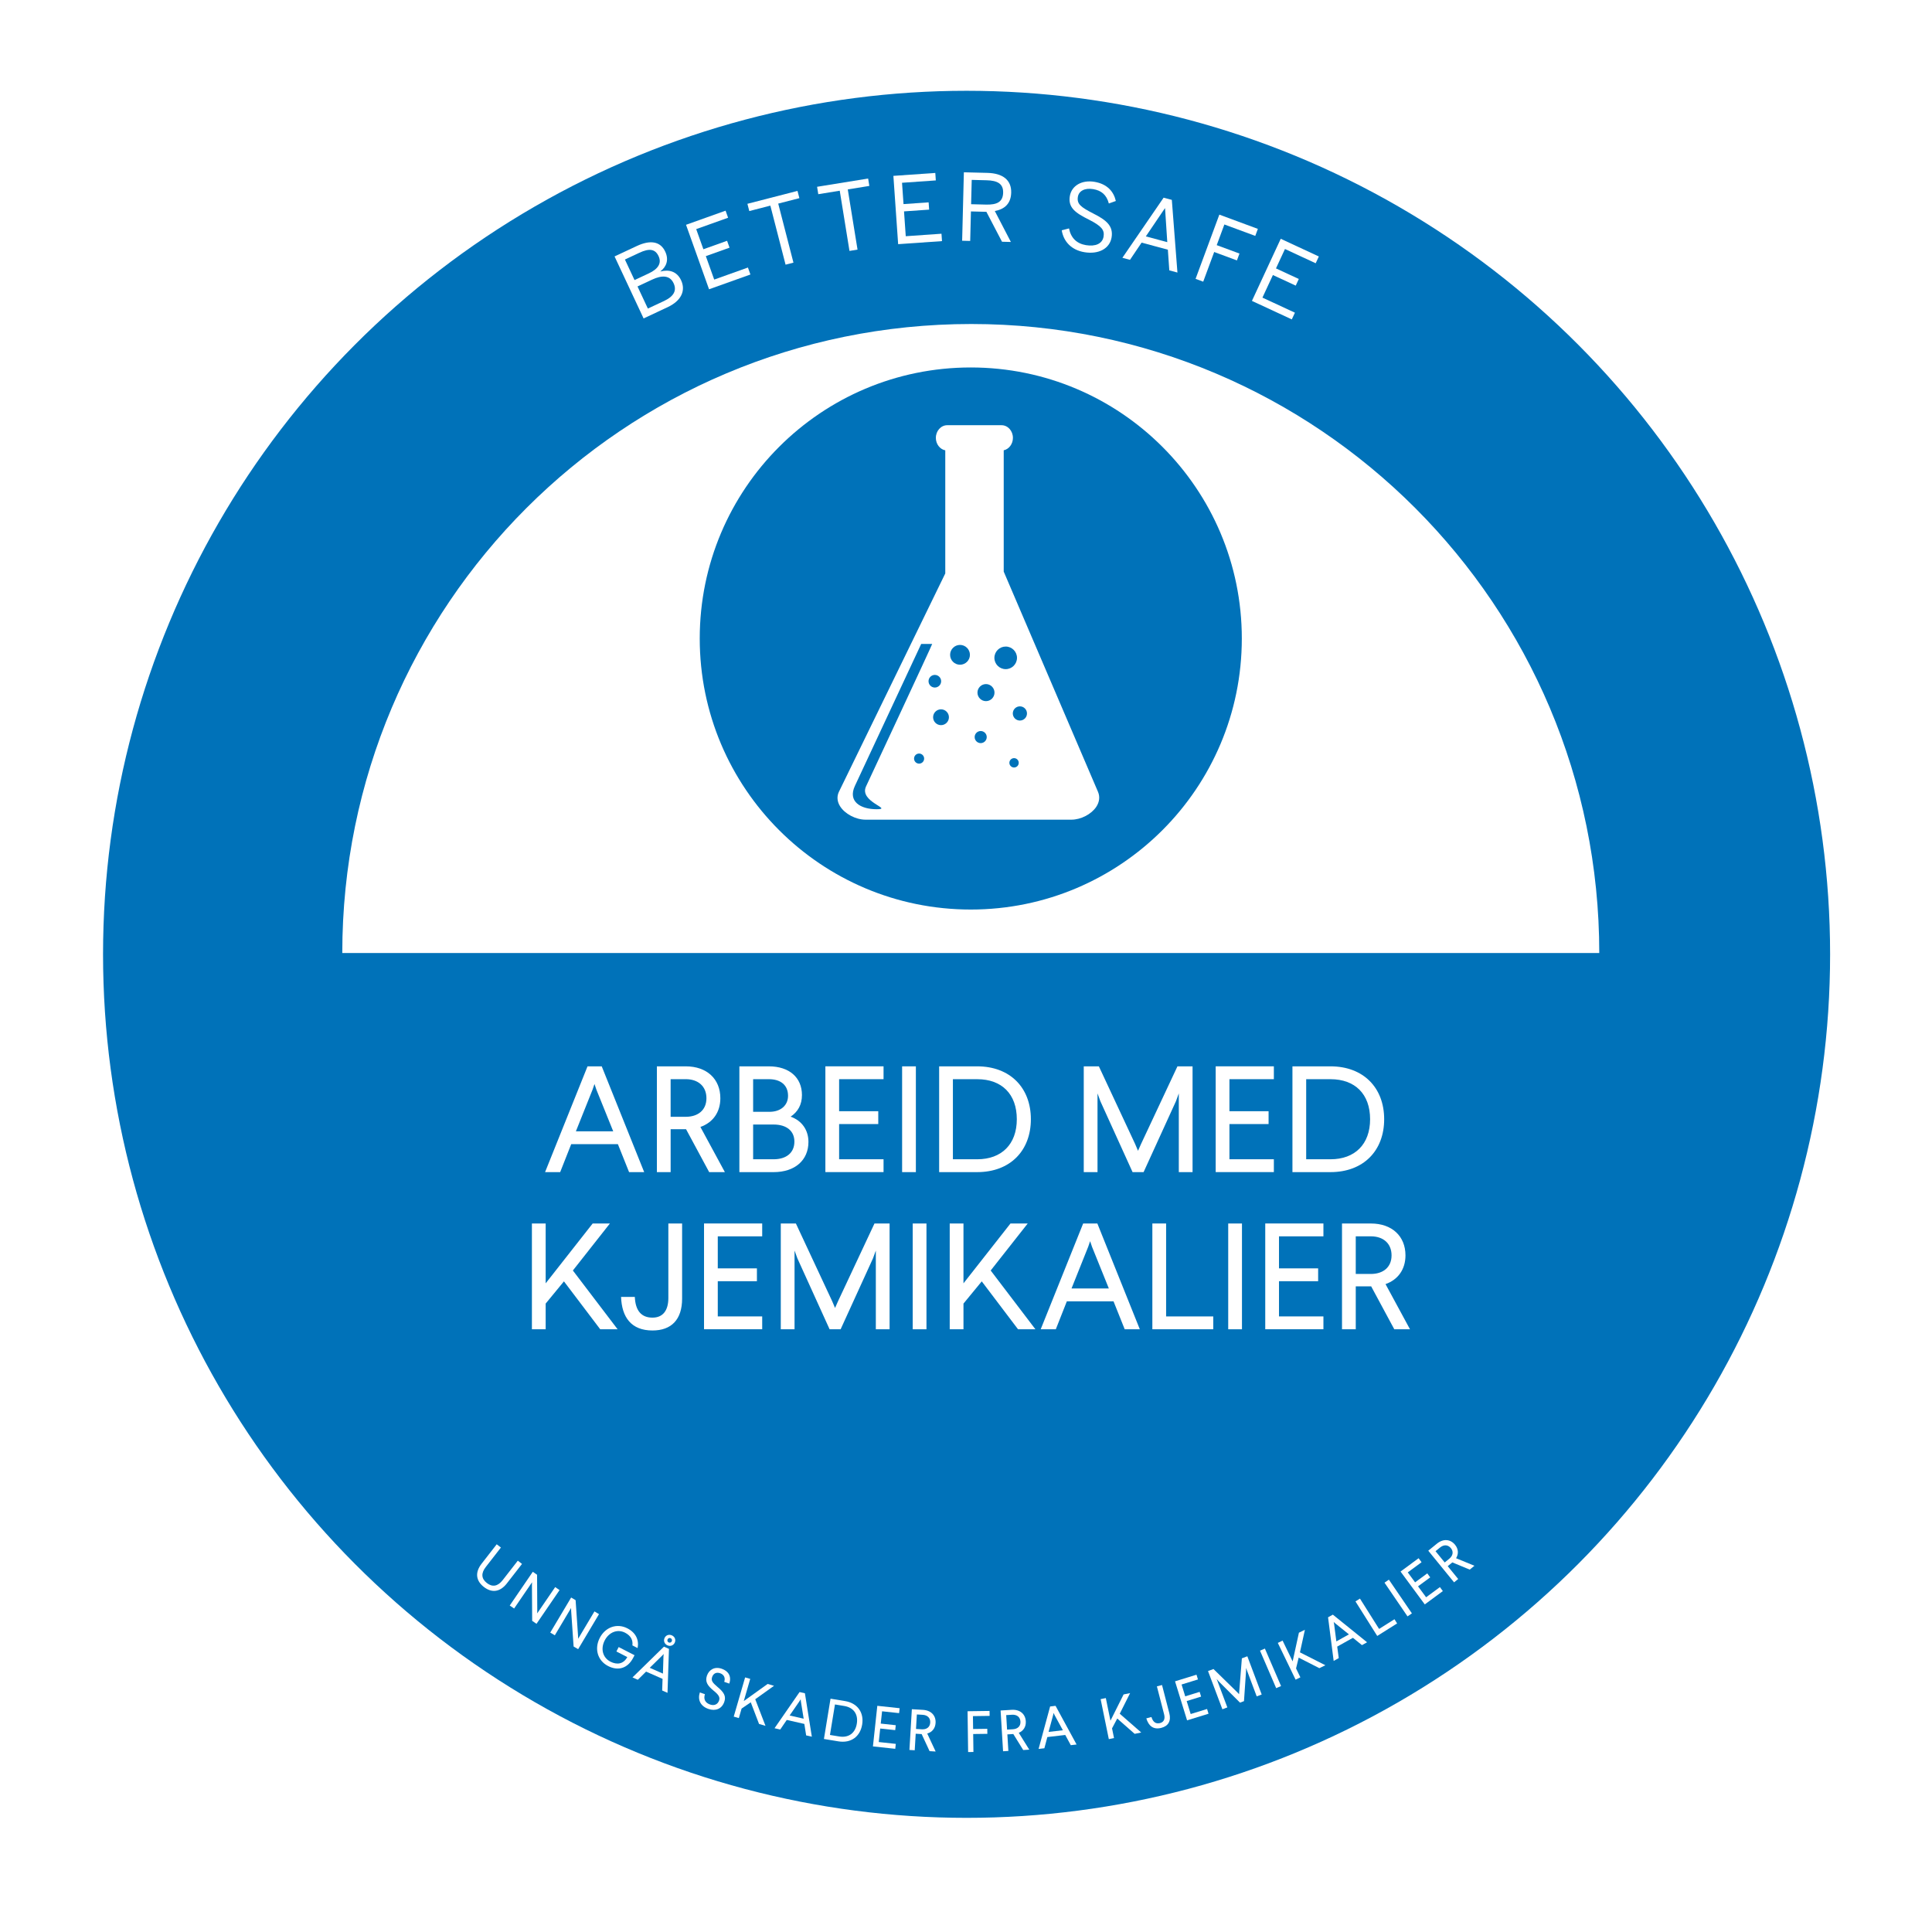
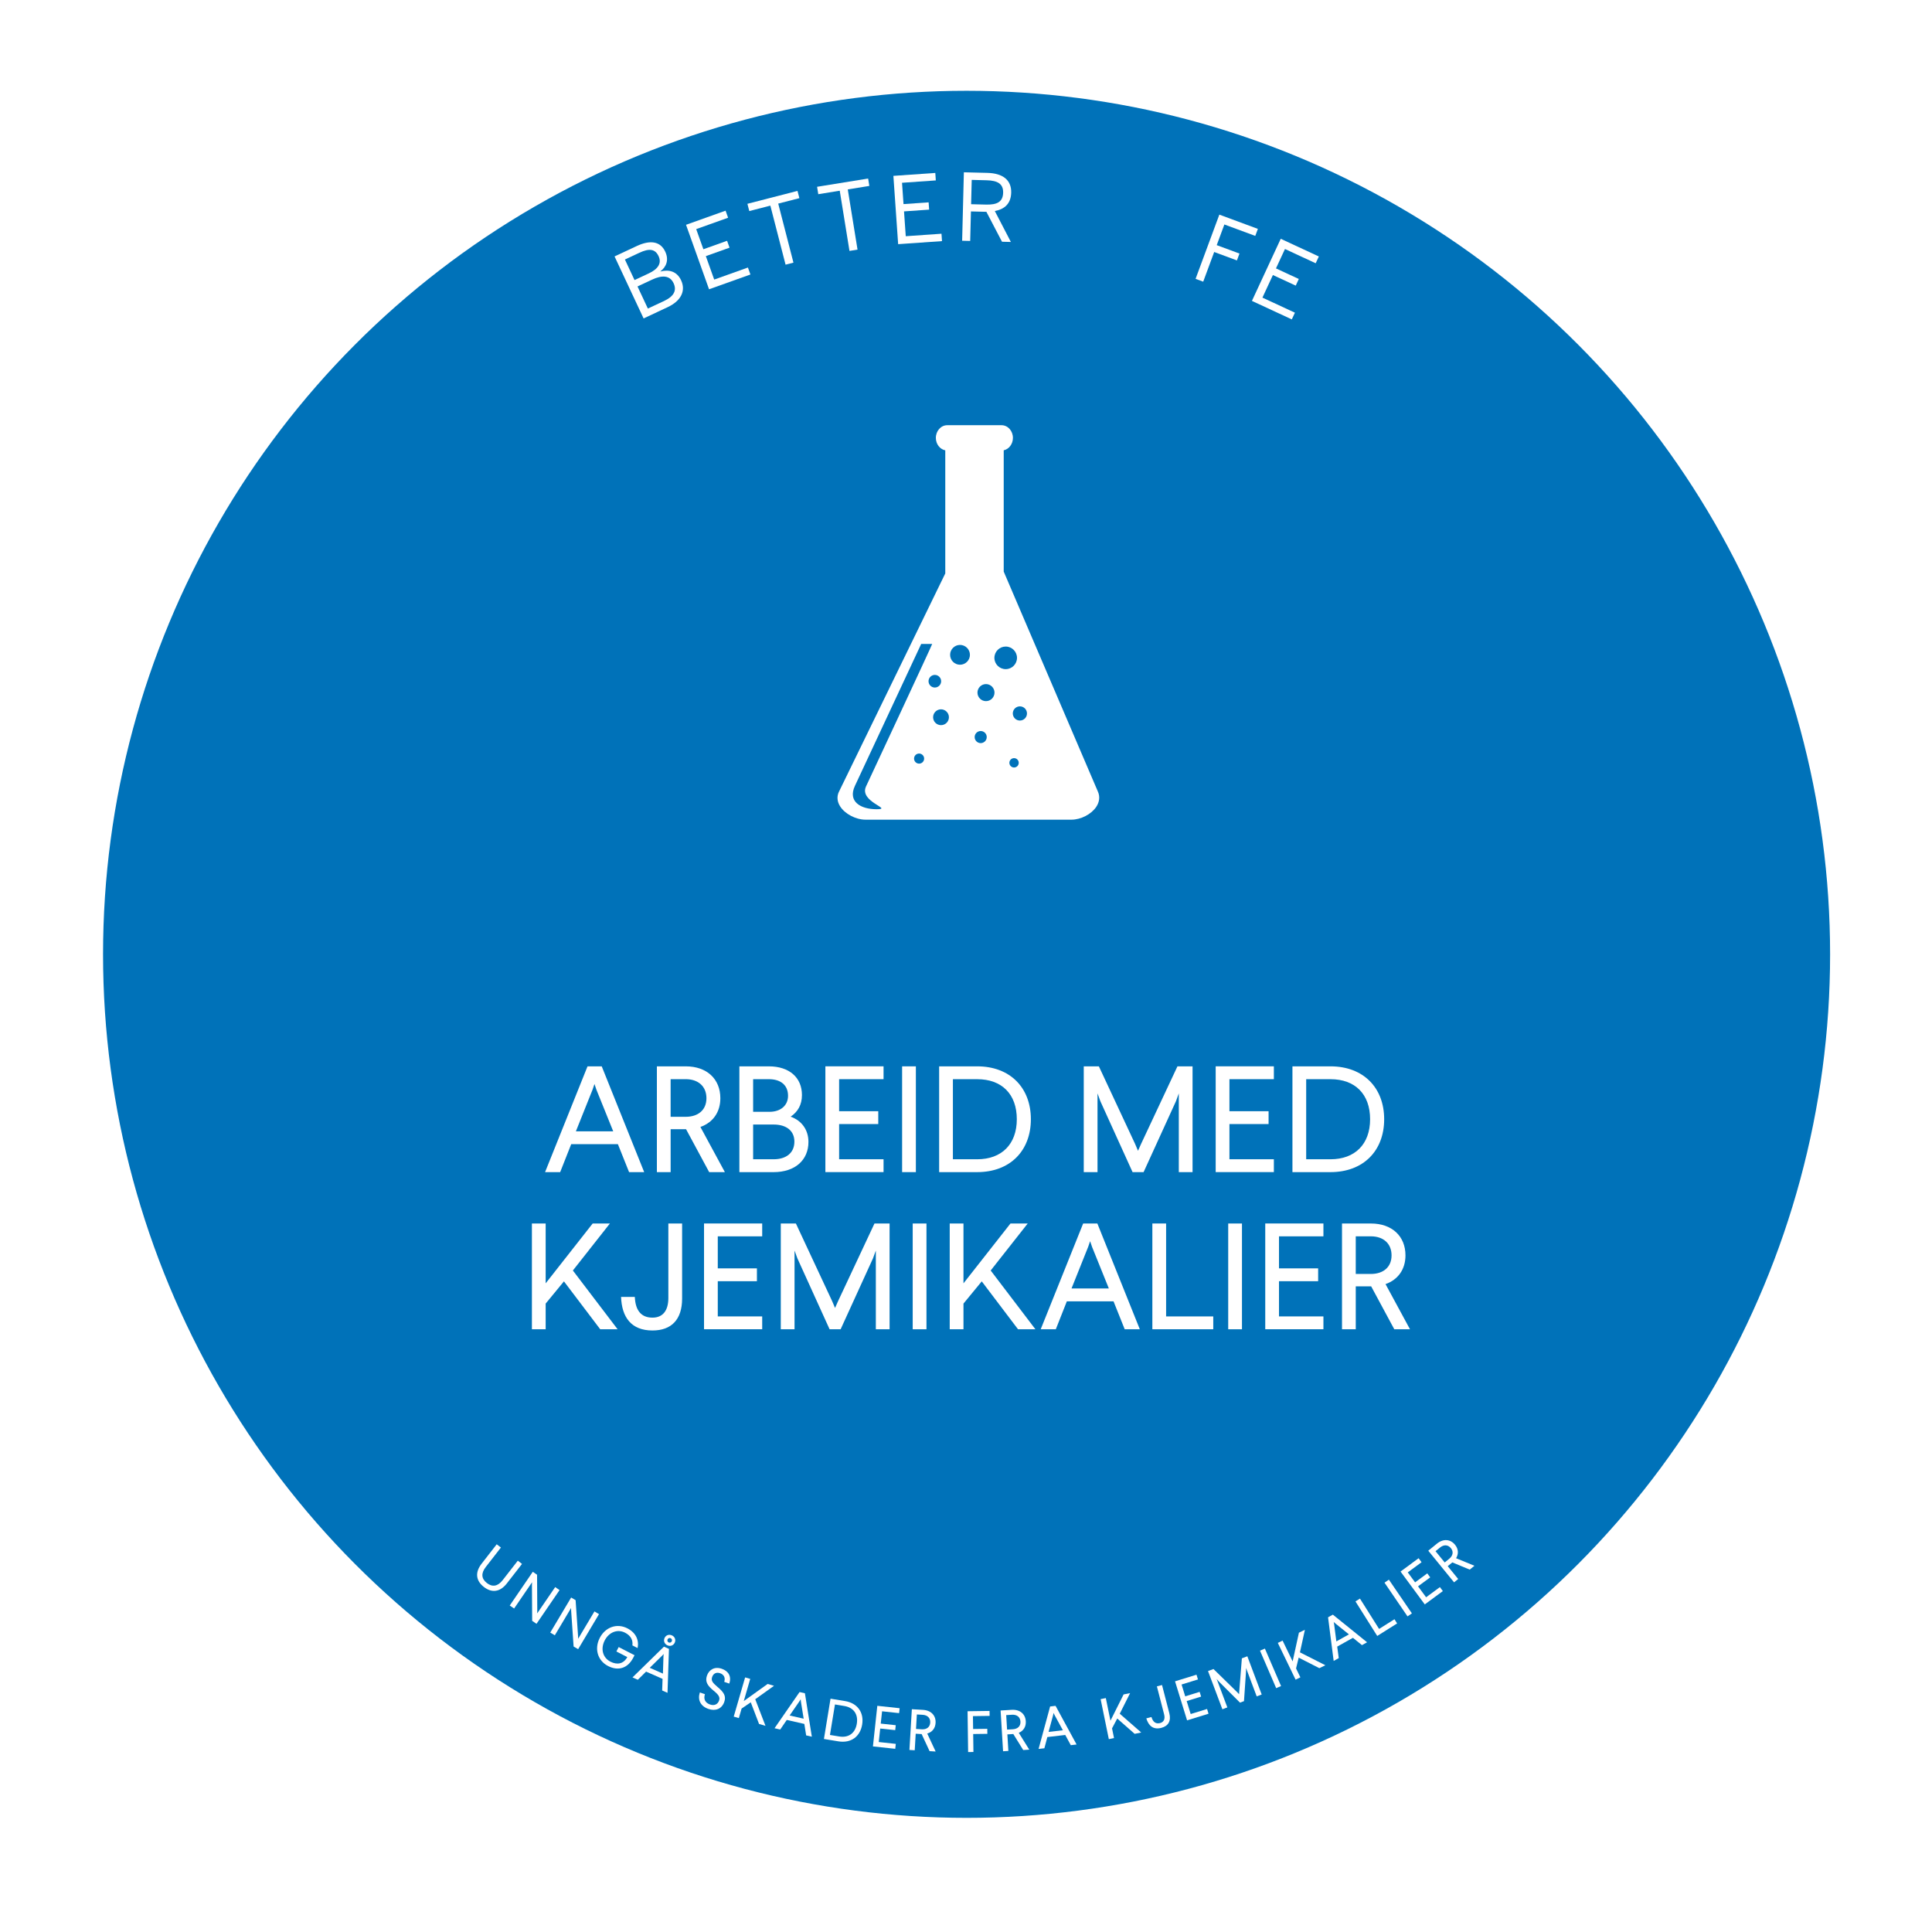
<svg xmlns="http://www.w3.org/2000/svg" id="Layer_1" data-name="Layer 1" viewBox="0 0 1598.17 1598.17">
  <defs>
    <style>      .cls-1 {        fill: #2a6bc3;      }      .cls-2, .cls-3 {        fill: #0072b9;      }      .cls-4, .cls-5, .cls-6 {        fill: #fff;      }      .cls-5, .cls-3 {        fill-rule: evenodd;      }      .cls-7 {        fill: none;      }      .cls-6 {        filter: url(#drop-shadow-11);        stroke: #fff;        stroke-miterlimit: 10;        stroke-width: 15px;      }    </style>
    <filter id="drop-shadow-11" x="49.68" y="37.15" width="1520" height="1520" filterUnits="userSpaceOnUse" />
  </defs>
  <circle class="cls-6" cx="799.56" cy="787.32" r="714.32" />
  <circle class="cls-2" cx="799.56" cy="789.42" r="714.32" />
  <circle class="cls-1" cx="803.74" cy="795.76" r="527.89" />
  <path id="bg" class="cls-2" d="M1402.46,788.34c0,330.8-268.2,599.85-599.85,599.85-330.8-.85-599-269.04-599-599.85S471.81,188.49,803.46,188.49s599,268.2,599,599.85" />
-   <path id="half_circle_bg" class="cls-4" d="M803.46,268.02c-287.66,0-520.32,232.66-520.32,520.32h1039.79c0-287.66-232.66-520.32-519.47-520.32" />
  <rect class="cls-2" x="550.49" y="927.09" width="57.53" height="5.92" />
  <path class="cls-2" d="M634.25,930.47c0,2.54-2.54,5.08-5.08,5.08s-5.08-2.54-5.08-5.08,2.54-5.08,5.08-5.08,5.08,2.54,5.08,5.08" />
  <g>
    <circle class="cls-7" cx="799.56" cy="787.32" r="587.77" />
    <path class="cls-4" d="M532.39,263.41l-24.02-51.29,18.37-8.6c11.16-5.23,19.55-3.92,23.54,4.61,3.28,7,.8,12.72-3.95,16.3l.07.14c6.86-1.78,13.5-.24,17,7.25,4.02,8.59.18,16.99-11.19,22.31l-19.82,9.28ZM524.89,231.68l11.78-5.52c7.7-3.6,10.87-8.38,8.11-14.28s-7.6-6.67-15.92-2.77l-11.92,5.58,7.95,16.98ZM535.92,255.25l13.38-6.26c8.39-3.93,10.64-8.87,7.88-14.76-3.02-6.45-9.45-6.82-17.69-2.95l-12.13,5.68,8.57,18.3Z" />
    <path class="cls-4" d="M586.53,239.29l-19.04-53.34,32.72-11.68,2.08,5.84-26.38,9.42,5.94,16.65,19.6-7,2.03,5.69-19.6,7,6.92,19.39,27.89-9.96,2.06,5.77-34.24,12.22Z" />
    <path class="cls-4" d="M649.83,218.94l-12.59-48.84-17.42,4.49-1.55-6,41.43-10.68,1.55,6-17.49,4.51,12.59,48.84-6.52,1.68Z" />
    <path class="cls-4" d="M702.7,207.55l-8.06-49.79-17.75,2.88-.99-6.12,42.23-6.84.99,6.12-17.83,2.89,8.07,49.79-6.65,1.08Z" />
    <path class="cls-4" d="M742.96,201.98l-3.94-56.5,34.67-2.42.43,6.18-27.95,1.95,1.23,17.64,20.77-1.45.42,6.03-20.77,1.45,1.43,20.54,29.55-2.06.43,6.11-36.27,2.53Z" />
    <path class="cls-4" d="M795.89,199.14l1.43-56.62,19.43.49c12.85.33,19.98,5.94,19.72,16.35-.23,9.1-5.48,13.72-13.55,15.2l13.29,25.6-7.34-.19-12.92-24.75-12.78-.32-.62,24.41-6.66-.17ZM803.31,168.93l12.39.31c8.87.22,13.91-2.1,14.11-9.82.19-7.42-4.64-10.07-13.67-10.3l-12.32-.31-.51,20.12Z" />
-     <path class="cls-4" d="M878.3,190.5l6-1.55c1.54,7.94,6.43,12.57,13.97,13.83,7.85,1.32,13.62-1.13,14.61-7.02.92-5.51-1.64-8.73-12.08-14.06-11.03-5.5-17.44-9.84-15.82-19.5,1.43-8.53,9.81-13.56,20.45-11.78,10.64,1.79,15.92,8.26,17.6,15.84l-5.78,2.06c-1.89-7.22-6.26-10.75-12.91-11.87-7.09-1.19-11.91,1.57-12.7,6.33-1,5.96,2.44,8.56,12.8,13.87,10.66,5.36,16.67,10.25,15.08,19.76-1.55,9.21-10.69,14.19-22.54,12.2-10.64-1.79-17.23-8.79-18.69-18.12Z" />
-     <path class="cls-4" d="M928.45,213.25l34.1-49.73,6.8,1.82,4.64,60.12-6.73-1.8-1.19-17.12-21.73-5.83-9.6,14.22-6.28-1.69ZM947.85,195.55l17.74,4.76-1.84-27.99-.15-.04-15.75,23.27Z" />
    <path class="cls-4" d="M989,230.66l19.65-53.12,31.87,11.79-2.15,5.81-25.56-9.45-6.32,17.09,18.81,6.96-2.1,5.67-18.81-6.96-9.08,24.55-6.32-2.34Z" />
    <path class="cls-4" d="M1035.61,248.91l23.83-51.38,31.52,14.62-2.61,5.62-25.41-11.79-7.44,16.04,18.88,8.76-2.54,5.49-18.88-8.76-8.66,18.68,26.87,12.46-2.58,5.55-32.98-15.3Z" />
  </g>
  <g>
    <circle class="cls-7" cx="799.56" cy="799.92" r="649.19" />
    <path class="cls-4" d="M419.28,1309.81c-5.6,7.2-12.44,8.06-19.03,2.93s-7.48-11.99-1.89-19.19l12.53-16.11,3.47,2.7-12.53,16.11c-3.97,5.1-3.75,9.62.94,13.26,4.57,3.55,9.04,2.75,13.04-2.39l12.53-16.11,3.47,2.69-12.53,16.11Z" />
    <path class="cls-4" d="M443.8,1343.23l-3.58-2.45-.19-29.47.1-2.45-14.84,21.71-3.62-2.48,19.06-27.88,3.54,2.42.17,29.33-.06,2.65,14.87-21.75,3.62,2.48-19.06,27.88Z" />
    <path class="cls-4" d="M478.23,1364.22l-3.73-2.22-2.03-29.4-.06-2.45-13.46,22.59-3.77-2.25,17.28-29.01,3.69,2.2,2,29.27.11,2.65,13.48-22.63,3.77,2.25-17.28,29.01Z" />
    <path class="cls-4" d="M527.45,1363.31l-4.33-2.23c.54-4.12-1.08-7.93-6.06-10.49-6.31-3.24-13.33-.44-16.86,6.43-3.5,6.83-1.7,14.2,4.73,17.51,5.49,2.82,10.77,2.06,13.98-3.78l-9.01-4.63,1.87-3.65,13.13,6.74-1.04,2.02c-4.47,8.71-12.35,11.29-20.81,6.95-8.76-4.49-11.52-14.32-6.94-23.25,4.58-8.93,14.18-12.41,22.85-7.96,7.08,3.64,9.78,9.68,8.48,16.34Z" />
    <path class="cls-4" d="M552.17,1400.33l-4.42-1.94.33-9.61-13.64-6.01-6.82,6.75-4.41-1.94,26.01-25.44,4.15,1.83-1.2,36.37ZM547.67,1369.62l-10.2,10,10.91,4.8.45-14.3.17-1.93-1.31,1.43ZM558.19,1358.76c-1.03,2.34-3.59,3.37-6.07,2.28-2.47-1.09-3.44-3.68-2.41-6.02,1.03-2.34,3.57-3.33,6.05-2.24,2.47,1.09,3.46,3.63,2.43,5.97ZM552.23,1356.13c-.43.97-.03,2.1.94,2.52,1.02.45,2.12-.02,2.54-.99.43-.97.03-2.1-.99-2.54-.97-.43-2.07.04-2.5,1.01Z" />
    <path class="cls-4" d="M603.28,1392.69l-4.19-1.46c1.15-3.43-.34-6.05-3.39-7.11-3.05-1.06-5.54.06-6.6,3.11-1.1,3.14.56,4.85,4.28,8.09,5.6,4.61,7.38,7.84,5.75,12.53-2.04,5.83-7.33,7.82-13.11,5.8-6.74-2.35-9.06-7.71-7.09-13.66l4.19,1.46c-1.32,4.09.22,7.13,4.23,8.53,3.74,1.3,6.44-.31,7.49-3.31.95-2.73-.45-4.86-4.64-8.21-4.72-3.9-7.19-7.21-5.4-12.36,1.73-4.96,6.38-7.74,12.3-5.67,5.56,1.94,8.12,6.31,6.19,12.28Z" />
    <path class="cls-4" d="M624.74,1405.63l8.48,22-5.33-1.55-6.85-17.92-7.58,5.18-2.29,7.88-4.22-1.22,9.42-32.43,4.22,1.22-5.33,18.35,19.74-14.16,5.28,1.53-15.53,11.11Z" />
    <path class="cls-4" d="M671.56,1436.61l-4.7-1.07-1.5-9.49-14.54-3.3-5.41,7.92-4.7-1.07,20.7-29.92,4.42,1,5.73,35.93ZM661.3,1407.32l-8.11,11.76,11.62,2.64-2.28-14.12-.21-1.93-1.02,1.65Z" />
    <path class="cls-4" d="M699.02,1407.14c10.33,1.69,15.8,9.48,14.17,19.44-1.64,10-9.3,15.59-19.63,13.89l-12-1.97,5.46-33.33,12,1.97ZM690.69,1409.93l-4.14,25.24,7.67,1.26c7.67,1.26,13.25-2.67,14.54-10.57,1.29-7.86-2.64-13.39-10.41-14.66l-7.67-1.26Z" />
    <path class="cls-4" d="M743.76,1417.12l-14.1-1.52-1.1,10.17,12.42,1.34-.44,4.08-12.42-1.34-1.21,11.18,14.1,1.52-.44,4.08-18.47-1.99,3.62-33.58,18.47,1.99-.44,4.08Z" />
    <path class="cls-4" d="M773.97,1448.87l-5.01-.3-6.56-14.12h-.1s-4.82-.29-4.82-.29l-.81,13.68-4.38-.26,2-33.71,9.2.54c6.74.4,10.79,4.7,10.43,10.82-.26,4.43-2.82,7.61-6.9,8.77l6.95,14.86ZM758.43,1418.22l-.71,11.99,4.82.29c3.9.23,6.72-1.73,6.95-5.53.23-3.85-2.29-6.23-6.24-6.46l-4.82-.29Z" />
    <path class="cls-4" d="M818.61,1419.4l-13.79.19.15,10.66,11.72-.16.06,4.15-11.72.16.2,14.86-4.39.06-.46-33.77,18.19-.25.06,4.1Z" />
    <path class="cls-4" d="M851.43,1447.33l-5.01.31-8.2-13.23h-.1s-4.82.3-4.82.3l.83,13.68-4.38.27-2.05-33.72,9.2-.56c6.74-.41,11.28,3.37,11.65,9.49.27,4.43-1.89,7.9-5.8,9.54l8.68,13.93ZM832.34,1418.76l.73,11.99,4.82-.29c3.9-.24,6.47-2.52,6.24-6.33-.23-3.85-3.02-5.91-6.97-5.67l-4.82.29Z" />
    <path class="cls-4" d="M890.56,1443.07l-4.79.56-4.58-8.45-14.81,1.73-2.46,9.27-4.79.56,9.54-35.12,4.5-.53,17.39,31.97ZM871.12,1418.87l-3.73,13.79,11.83-1.38-6.86-12.56-.83-1.75-.41,1.89Z" />
    <path class="cls-4" d="M926.28,1417.62l17.76,15.52-5.44,1.11-14.41-12.66-4.3,8.12,1.64,8.04-4.3.88-6.78-33.09,4.3-.88,3.83,18.72,10.87-21.73,5.39-1.1-8.57,17.07Z" />
    <path class="cls-4" d="M967.25,1417.09c1.68,6.49-.77,10.71-6.61,12.22-6.59,1.7-10.54-1.66-12.4-7.86l4.25-1.1c1.28,4.2,3.66,5.88,7.12,4.99,3.18-.82,4.35-3.42,3.33-7.34l-5.95-23.03,4.25-1.1,6,23.21Z" />
    <path class="cls-4" d="M990.97,1389.26l-13.56,4.18,3.01,9.78,11.94-3.69,1.21,3.92-11.94,3.68,3.31,10.74,13.56-4.18,1.21,3.92-17.75,5.48-9.96-32.28,17.75-5.48,1.21,3.92Z" />
    <path class="cls-4" d="M1043.67,1401.72l-4.11,1.54-8.84-23.53.02,2.67-1.7,24.81-3.29,1.24-17.58-17.56-1.74-2.03,8.85,23.52-4.11,1.55-11.88-31.61,4.52-1.7,19.56,19.13,1.62,1.71.14-2.37,2.16-27.3,4.52-1.7,11.88,31.61Z" />
    <path class="cls-4" d="M1059.7,1394.72l-4.03,1.74-13.37-31.01,4.03-1.74,13.37,31.01Z" />
    <path class="cls-4" d="M1075.33,1366.84l21.03,10.67-4.99,2.42-17.09-8.72-2.17,8.93,3.57,7.38-3.95,1.91-14.71-30.4,3.95-1.91,8.32,17.2,5.19-23.74,4.95-2.4-4.1,18.66Z" />
    <path class="cls-4" d="M1130.84,1358.52l-4.21,2.35-7.47-6.05-13.01,7.27,1.28,9.51-4.21,2.35-4.64-36.09,3.96-2.21,28.31,22.86ZM1103.61,1343.61l1.84,14.17,10.4-5.81-11.15-8.97-1.44-1.29.35,1.91Z" />
    <path class="cls-4" d="M1140.79,1347.47l12.73-8.02,2.19,3.47-16.45,10.36-18-28.57,3.71-2.34,15.82,25.1Z" />
    <path class="cls-4" d="M1167.94,1334.61l-3.63,2.48-19.03-27.9,3.63-2.47,19.03,27.89Z" />
    <path class="cls-4" d="M1175.94,1292.28l-11.42,8.42,6.07,8.23,10.06-7.42,2.43,3.3-10.06,7.42,6.67,9.05,11.42-8.42,2.43,3.3-14.95,11.02-20.05-27.18,14.95-11.03,2.43,3.3Z" />
    <path class="cls-4" d="M1219.66,1295.23l-3.89,3.17-14.38-5.96-.08.06-3.74,3.05,8.66,10.62-3.4,2.77-21.34-26.18,7.14-5.82c5.24-4.27,11.12-3.84,15,.91,2.8,3.44,3.08,7.51.86,11.13l15.17,6.24ZM1187.49,1283.17l7.59,9.31,3.74-3.05c3.03-2.47,3.78-5.82,1.37-8.78-2.44-2.99-5.9-3.03-8.96-.54l-3.74,3.05Z" />
  </g>
  <g>
    <path class="cls-2" d="M1027.24,528.18c0,123.82-100.38,224.2-224.21,224.2s-224.2-100.38-224.2-224.2,100.38-224.21,224.2-224.21,224.21,100.38,224.21,224.21" />
    <path class="cls-5" d="M828.16,370.54v104.29h.66l77.49,181.03c4.34,10.13-9.03,20.04-20.05,20.04h-170.34c-11.03,0-24.86-10.13-20.05-20.04l88.19-181.03v-104.29h-.51c-3.99,0-7.27-3.76-7.27-8.34s3.28-8.33,7.27-8.33h44.94c3.99,0,7.26,3.75,7.26,8.33s-3.27,8.34-7.26,8.34h-.34Z" />
    <path class="cls-4" d="M886.28,678.04h-170.34c-8.04,0-17.08-4.78-21.04-11.11-2.45-3.91-2.78-8.17-.92-11.99l87.96-180.59v-101.83c-4.41-.86-7.79-5.16-7.79-10.31,0-5.77,4.22-10.47,9.41-10.47h44.94c5.19,0,9.4,4.69,9.4,10.47,0,5.08-3.28,9.35-7.61,10.28v100.34l.5,1.17,77.5,181.03c1.7,4,1.2,8.39-1.43,12.36-4.07,6.17-12.72,10.65-20.58,10.65M783.57,355.99c-2.84,0-5.14,2.78-5.14,6.21s2.31,6.21,5.14,6.21h30.84l-28.21,4.94v101.97l-.21.44-88.18,181.03c-1.22,2.52-.99,5.17.7,7.87,3.19,5.1,10.85,9.11,17.43,9.11h170.34c6.43,0,13.75-3.75,17.05-8.74,1.84-2.81,2.2-5.61,1.04-8.33l-76.94-179.74h-1.39v-108.56h2.13c3.17,0,5.47-2.78,5.47-6.21s-2.3-6.21-5.14-6.21h-44.94Z" />
    <path class="cls-5" d="M852.4,529.89l53.92,125.97c4.34,10.13-9.03,20.04-20.05,20.04h-170.34c-11.03,0-24.86-10.13-20.05-20.04l61.37-125.97h95.14Z" />
    <path class="cls-3" d="M815.61,579.99c3.87,0,7.05-3.18,7.05-7.06s-3.17-7.05-7.05-7.05-7.05,3.18-7.05,7.05,3.16,7.06,7.05,7.06" />
    <path class="cls-3" d="M812.44,567.73c1.53-.84,3.25-.58,3.89.56.64,1.15-.11,2.76-1.59,3.6-1.53.82-3.27.56-3.89-.58-.64-1.15.08-2.75,1.6-3.58" />
    <path class="cls-3" d="M818.63,576.63c.63-.63,1.52-1,1.99-.86.49.15.38.8-.26,1.42-.62.63-1.52,1-2,.86-.48-.16-.36-.79.27-1.41" />
    <path class="cls-3" d="M831.93,553.52c5.15,0,9.34-4.2,9.34-9.34s-4.19-9.35-9.34-9.35-9.36,4.19-9.36,9.35,4.21,9.34,9.36,9.34" />
    <path class="cls-3" d="M827.72,537.26c2.02-1.1,4.32-.76,5.16.76.85,1.52-.14,3.65-2.12,4.75-2.02,1.09-4.33.76-5.16-.76-.84-1.52.11-3.64,2.12-4.76" />
    <path class="cls-3" d="M835.94,549.07c.82-.83,2.01-1.32,2.63-1.12.65.19.48,1.04-.36,1.86-.81.84-2,1.34-2.65,1.14-.63-.21-.47-1.04.38-1.88" />
    <path class="cls-3" d="M773.31,568.74c2.86,0,5.22-2.34,5.22-5.22s-2.35-5.23-5.22-5.23-5.22,2.35-5.22,5.23,2.34,5.22,5.22,5.22" />
    <path class="cls-3" d="M770.95,559.65c1.13-.61,2.43-.42,2.89.43.47.84-.08,2.03-1.19,2.66-1.13.6-2.42.41-2.88-.43-.47-.85.06-2.03,1.18-2.66" />
    <path class="cls-3" d="M775.55,566.26c.46-.47,1.13-.75,1.48-.64.36.11.27.58-.19,1.05-.46.46-1.13.74-1.49.63-.35-.11-.27-.58.2-1.04" />
    <path class="cls-3" d="M838.84,634.89c2.13,0,3.87-1.73,3.87-3.88s-1.73-3.87-3.87-3.87-3.87,1.75-3.87,3.87,1.74,3.88,3.87,3.88" />
    <path class="cls-3" d="M837.09,628.16c.84-.46,1.79-.32,2.13.31.35.64-.05,1.52-.87,1.98-.84.45-1.79.31-2.14-.32-.35-.63.05-1.51.88-1.97" />
    <path class="cls-3" d="M840.5,633.05c.35-.35.83-.56,1.09-.46.27.09.21.43-.15.77-.34.34-.83.55-1.1.47-.27-.08-.2-.44.15-.78" />
    <path class="cls-3" d="M760.28,631.69c2.31,0,4.18-1.87,4.18-4.17s-1.87-4.18-4.18-4.18-4.16,1.88-4.16,4.18,1.88,4.17,4.16,4.17" />
    <path class="cls-3" d="M758.41,624.42c.9-.48,1.93-.34,2.3.34.39.68-.07,1.63-.94,2.13-.91.49-1.93.35-2.31-.33-.38-.68.05-1.63.94-2.13" />
    <path class="cls-3" d="M762.07,629.69c.38-.37.91-.59,1.18-.5.29.09.23.47-.15.84-.37.37-.9.6-1.18.5-.28-.08-.21-.46.15-.84" />
    <path class="cls-3" d="M794.13,549.87c4.5,0,8.2-3.68,8.2-8.19s-3.7-8.2-8.2-8.2-8.19,3.68-8.19,8.2,3.68,8.19,8.19,8.19" />
    <path class="cls-3" d="M790.44,535.62c1.77-.96,3.78-.67,4.52.66.73,1.34-.13,3.19-1.87,4.17-1.78.96-3.79.66-4.51-.67-.75-1.34.09-3.2,1.85-4.17" />
    <path class="cls-3" d="M797.65,545.97c.72-.74,1.77-1.17,2.32-1,.56.17.42.91-.32,1.63-.71.74-1.75,1.16-2.31,1-.56-.18-.42-.92.31-1.63" />
    <path class="cls-3" d="M811.24,614.72c2.75,0,5-2.25,5-5.01s-2.25-5-5-5-5,2.25-5,5,2.26,5.01,5,5.01" />
    <path class="cls-3" d="M808.98,606.01c1.09-.59,2.31-.4,2.76.41.46.82-.07,1.96-1.13,2.55-1.08.58-2.32.41-2.76-.41-.45-.81.07-1.95,1.13-2.54" />
    <path class="cls-3" d="M813.39,612.34c.44-.45,1.08-.72,1.41-.61.35.11.26.55-.2,1-.43.45-1.07.72-1.4.61-.35-.1-.26-.56.19-.99" />
    <path class="cls-3" d="M778.41,599.85c3.61,0,6.55-2.94,6.55-6.54s-2.94-6.55-6.55-6.55-6.54,2.94-6.54,6.55,2.95,6.54,6.54,6.54" />
    <path class="cls-3" d="M775.47,588.46c1.41-.78,3.03-.54,3.62.53.58,1.06-.1,2.56-1.49,3.34-1.42.76-3.04.53-3.62-.54-.58-1.07.09-2.55,1.49-3.33" />
    <path class="cls-3" d="M781.22,596.73c.59-.57,1.43-.93,1.85-.78.44.14.35.72-.25,1.31-.56.58-1.4.93-1.85.79-.45-.14-.33-.73.25-1.32" />
    <path class="cls-3" d="M762.03,532.66l-54.87,117.5c-5.94,12.84,4.6,19.24,17.99,19.24,14.15,0-14.72-5.98-8.78-18.82,0,0,54.38-116.4,54.76-117.92h-9.1Z" />
    <path class="cls-5" d="M778.5,360.41h0c0-2.54,2.39-4.6,5.34-4.6h22.1c2.95,0-27.44,7.14-27.44,4.6" />
    <polygon class="cls-4" points="766.19 525.77 788.81 475.87 788.81 376.74 796.8 376.74 796.8 475.87 774.58 525.68 766.19 525.77" />
    <path class="cls-3" d="M843.66,596.05c3.24,0,5.87-2.64,5.87-5.88s-2.63-5.87-5.87-5.87-5.86,2.65-5.86,5.87,2.64,5.88,5.86,5.88" />
    <path class="cls-3" d="M841.01,585.84c1.28-.7,2.72-.49,3.25.46.52.96-.09,2.29-1.34,3-1.27.68-2.71.47-3.24-.49-.53-.96.07-2.29,1.33-2.97" />
    <path class="cls-3" d="M846.18,593.25c.51-.52,1.27-.83,1.66-.71.41.13.31.66-.23,1.17-.52.53-1.26.85-1.66.72-.39-.13-.29-.65.23-1.18" />
  </g>
  <g>
    <path class="cls-4" d="M532.88,969.59h-12.5l-9.25-23.12h-38.62l-9.12,23.12h-12.5l35.12-87.5h11.75l35.12,87.5ZM490.13,901.46l-13.75,34.38h30.88l-13.88-34.38-1.62-4.75-1.62,4.75Z" />
    <path class="cls-4" d="M599.63,969.59h-13l-19.12-35.5h-12.75v35.5h-11.38v-87.5h23.88c17.5,0,28.62,10.5,28.62,26.38,0,11.5-6.12,20.12-16.5,23.75l20.25,37.38ZM554.75,892.71v31.12h12.5c10.12,0,17.12-5.5,17.12-15.38s-6.88-15.75-17.12-15.75h-12.5Z" />
    <path class="cls-4" d="M636,882.09c16.88,0,27.38,9.25,27.38,23.75,0,8-3.38,13.88-9.38,17.88,9.25,3.25,14.75,11,14.75,20.88,0,15-11,25-28.88,25h-28.25v-87.5h24.38ZM623,892.71v27h13.5c9.38,0,15.38-5.38,15.38-13.25,0-8.88-6.12-13.75-15.88-13.75h-13ZM623,930.21v28.75h16.88c10.62,0,17.25-5.38,17.25-14.62,0-8.75-6.38-14.12-17.25-14.12h-16.88Z" />
    <path class="cls-4" d="M730.88,892.71h-36.75v26.5h32.38v10.62h-32.38v29.12h36.75v10.62h-48.12v-87.5h48.12v10.62Z" />
    <path class="cls-4" d="M757.62,969.59h-11.38v-87.5h11.38v87.5Z" />
    <path class="cls-4" d="M808.37,882.09c27.12,0,44.38,17.62,44.38,43.75s-17.25,43.75-44.38,43.75h-31.5v-87.5h31.5ZM788.25,892.71v66.25h20.12c20.12,0,32.75-12.38,32.75-33.12s-12.38-33.12-32.75-33.12h-20.12Z" />
    <path class="cls-4" d="M986.5,969.59h-11.38v-65.12l-2.38,6.5-26.75,58.62h-9.12l-26.62-58.62-2.38-6.5v65.12h-11.38v-87.5h12.5l30,64.25,2.38,5.62,2.5-5.62,30.12-64.25h12.5v87.5Z" />
    <path class="cls-4" d="M1053.75,892.71h-36.75v26.5h32.38v10.62h-32.38v29.12h36.75v10.62h-48.12v-87.5h48.12v10.62Z" />
    <path class="cls-4" d="M1100.62,882.09c27.12,0,44.38,17.62,44.38,43.75s-17.25,43.75-44.38,43.75h-31.5v-87.5h31.5ZM1080.49,892.71v66.25h20.12c20.12,0,32.75-12.38,32.75-33.12s-12.38-33.12-32.75-33.12h-20.12Z" />
    <path class="cls-4" d="M473.88,1050.96l37,48.62h-14.38l-30-39.62-15.12,18.38v21.25h-11.38v-87.5h11.38v49.5l38.88-49.5h14.25l-30.62,38.88Z" />
    <path class="cls-4" d="M564.25,1074.21c0,17.38-8.88,26.38-24.5,26.38-17.62,0-25.38-11-26-27.75h11.38c.5,11.38,5.38,17.12,14.62,17.12,8.5,0,13.12-5.75,13.12-16.25v-61.62h11.38v62.12Z" />
    <path class="cls-4" d="M630.5,1022.71h-36.75v26.5h32.38v10.62h-32.38v29.12h36.75v10.62h-48.12v-87.5h48.12v10.62Z" />
    <path class="cls-4" d="M735.88,1099.59h-11.38v-65.12l-2.38,6.5-26.75,58.62h-9.12l-26.62-58.62-2.38-6.5v65.12h-11.38v-87.5h12.5l30,64.25,2.38,5.62,2.5-5.62,30.12-64.25h12.5v87.5Z" />
    <path class="cls-4" d="M766.38,1099.59h-11.38v-87.5h11.38v87.5Z" />
    <path class="cls-4" d="M819.5,1050.96l37,48.62h-14.38l-30-39.62-15.12,18.38v21.25h-11.38v-87.5h11.38v49.5l38.88-49.5h14.25l-30.62,38.88Z" />
    <path class="cls-4" d="M942.87,1099.59h-12.5l-9.25-23.12h-38.62l-9.12,23.12h-12.5l35.12-87.5h11.75l35.12,87.5ZM900.12,1031.46l-13.75,34.38h30.88l-13.88-34.38-1.62-4.75-1.62,4.75Z" />
    <path class="cls-4" d="M964.62,1088.96h39v10.62h-50.38v-87.5h11.38v76.88Z" />
    <path class="cls-4" d="M1027.37,1099.59h-11.38v-87.5h11.38v87.5Z" />
    <path class="cls-4" d="M1094.75,1022.71h-36.75v26.5h32.38v10.62h-32.38v29.12h36.75v10.62h-48.12v-87.5h48.12v10.62Z" />
    <path class="cls-4" d="M1166.37,1099.59h-13l-19.12-35.5h-12.75v35.5h-11.38v-87.5h23.88c17.5,0,28.62,10.5,28.62,26.38,0,11.5-6.12,20.12-16.5,23.75l20.25,37.38ZM1121.49,1022.71v31.12h12.5c10.12,0,17.12-5.5,17.12-15.38s-6.88-15.75-17.12-15.75h-12.5Z" />
  </g>
</svg>